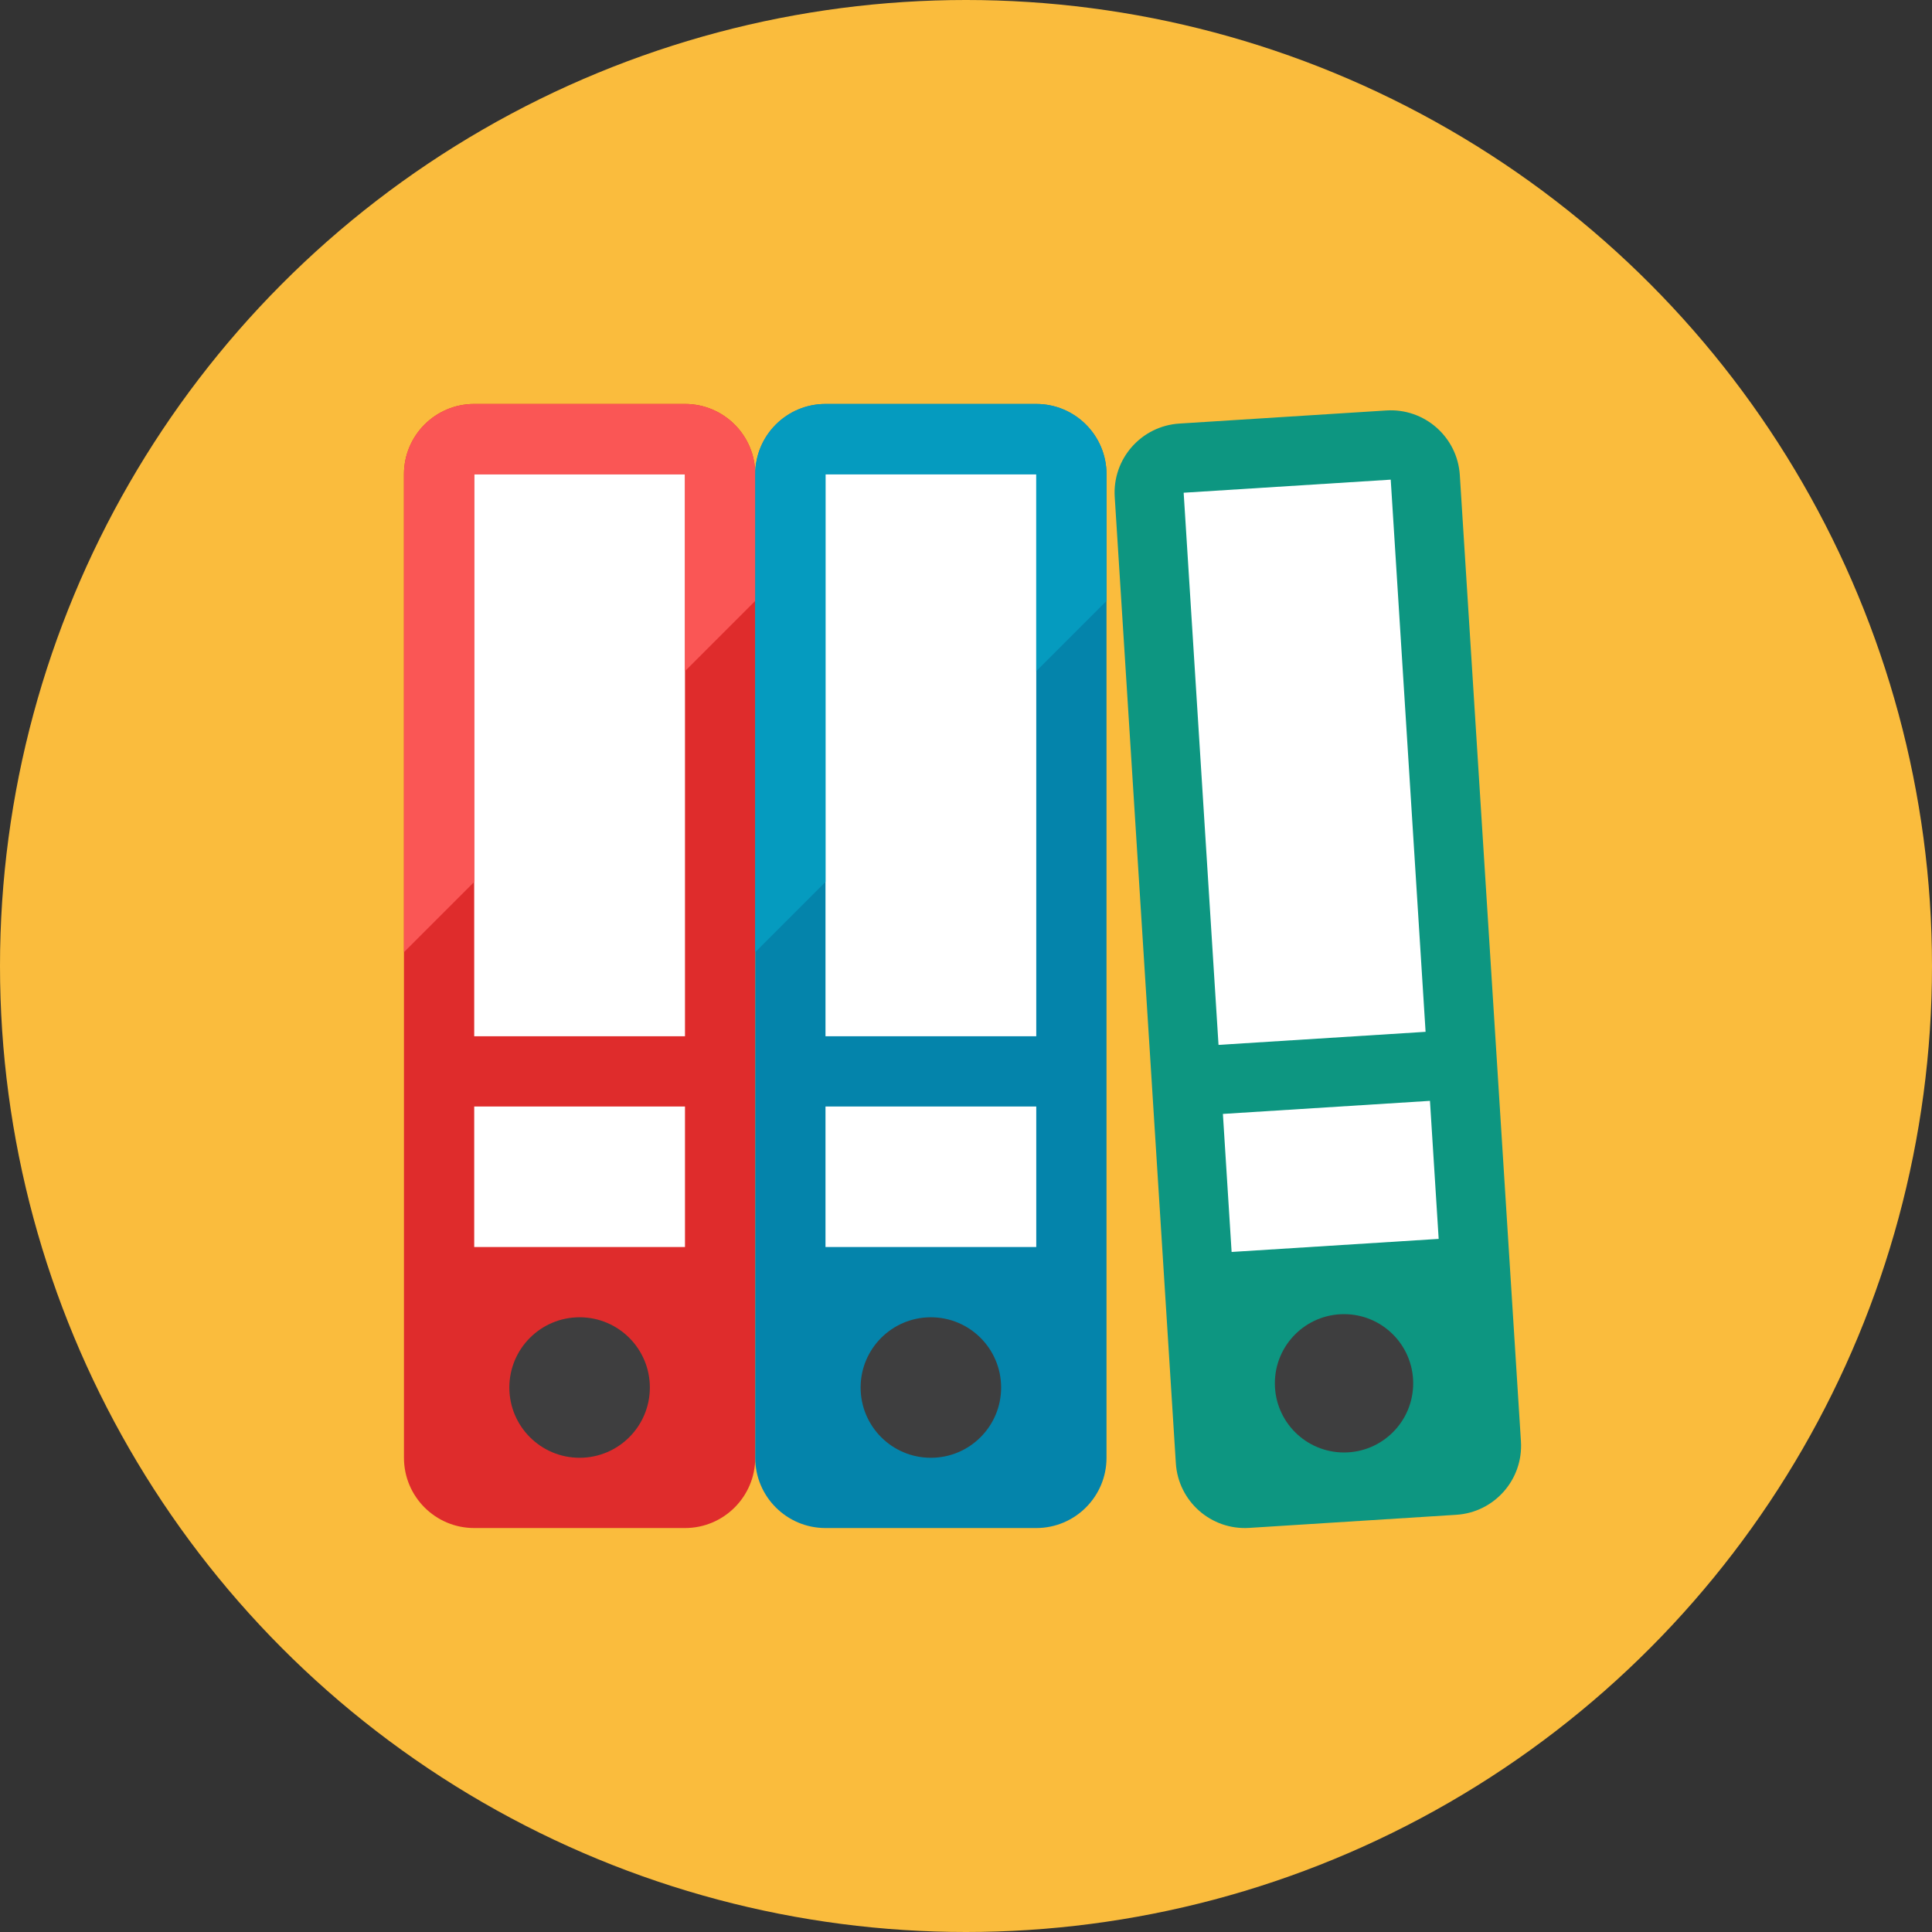
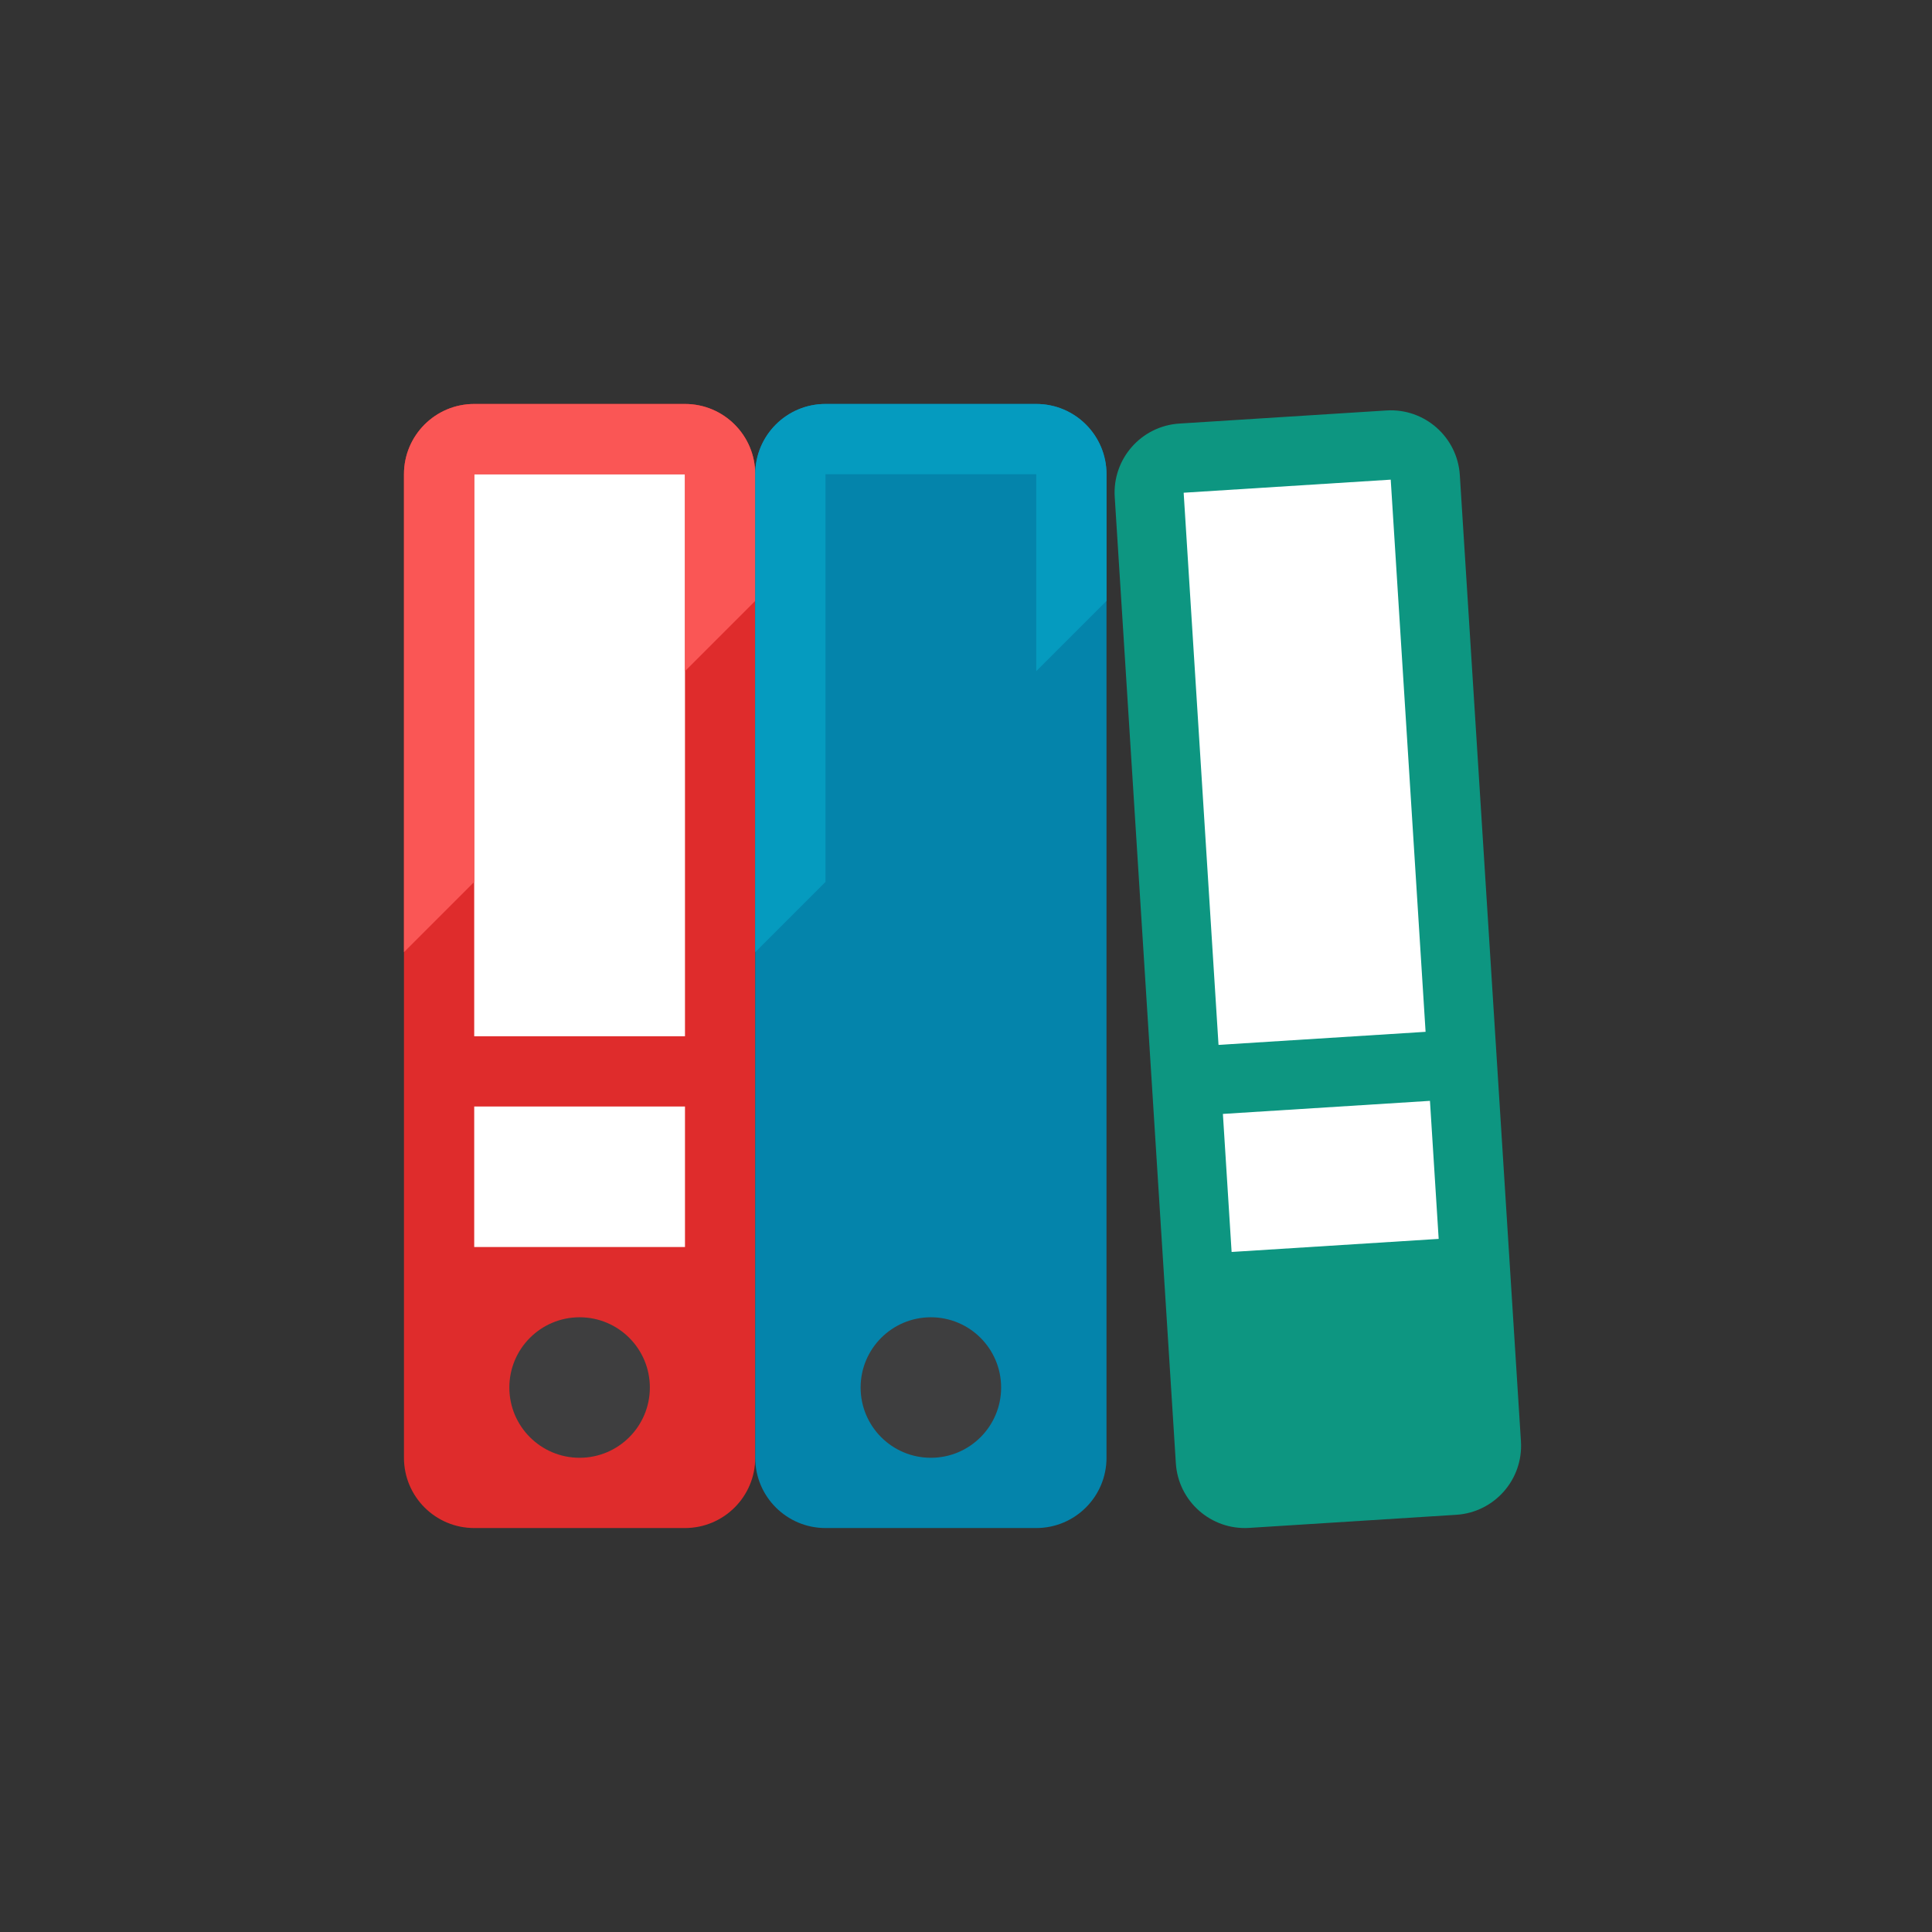
<svg xmlns="http://www.w3.org/2000/svg" height="110px" style="enable-background:new 0 0 110 110;" version="1.0" viewBox="0 0 110 110" width="110px" xml:space="preserve">
  <rect x="0" y="0" width="110" height="110" fill="#333333" stroke="none" />
  <g id="Artboard" />
  <g id="Multicolor">
-     <circle cx="55" cy="55" r="55" style="fill:#FABC3D;" />
    <g>
      <path d="M43,27c0-2.209-1.791-4-4-4H27c-2.209,0-4,1.791-4,4v56c0,2.209,1.791,4,4,4h12    c2.209,0,4-1.791,4-4V27z" style="fill:#DF2C2C;" />
      <path d="M63,27c0-2.209-1.791-4-4-4H47c-2.209,0-4,1.791-4,4v56c0,2.209,1.791,4,4,4h12    c2.209,0,4-1.791,4-4V27z" style="fill:#0484AB;" />
      <rect height="32" style="fill:#FFFFFF;" width="12" x="27" y="27" />
-       <rect height="32" style="fill:#FFFFFF;" width="12" x="47" y="27" />
      <rect height="8" style="fill:#FFFFFF;" width="12" x="27" y="63" />
-       <rect height="8" style="fill:#FFFFFF;" width="12" x="47" y="63" />
      <circle cx="33" cy="79" r="4" style="fill:#3E3E3F;" />
      <circle cx="53" cy="79" r="4" style="fill:#3E3E3F;" />
      <path d="M27,27h12v11.213l4-4V27c0-2.209-1.791-4-4-4H27c-2.209,0-4,1.791-4,4v27.213l4-4V27z" style="fill:#FA5655;" />
      <path d="M47,27h12v11.213l4-4V27c0-2.209-1.791-4-4-4H47c-2.209,0-4,1.791-4,4v27.213l4-4V27z" style="fill:#059BBF;" />
      <path d="M83.116,27.051c-0.137-2.17-2.008-3.818-4.178-3.681l-11.789,0.746    c-2.17,0.137-3.818,2.008-3.681,4.178l3.48,55.017c0.137,2.17,2.008,3.818,4.178,3.681l11.789-0.746    c2.17-0.137,3.818-2.008,3.681-4.178L83.116,27.051z" style="fill:#0D9681;" />
      <rect height="31.501" style="fill:#FFFFFF;" transform="matrix(0.998 -0.063 0.063 0.998 -2.591 4.776)" width="11.813" x="68.379" y="27.641" />
      <rect height="7.875" style="fill:#FFFFFF;" transform="matrix(0.998 -0.063 0.063 0.998 -4.076 4.917)" width="11.813" x="69.871" y="63.033" />
-       <circle cx="76.523" cy="78.76" r="3.938" style="fill:#3E3E3F;" />
    </g>
  </g>
</svg>